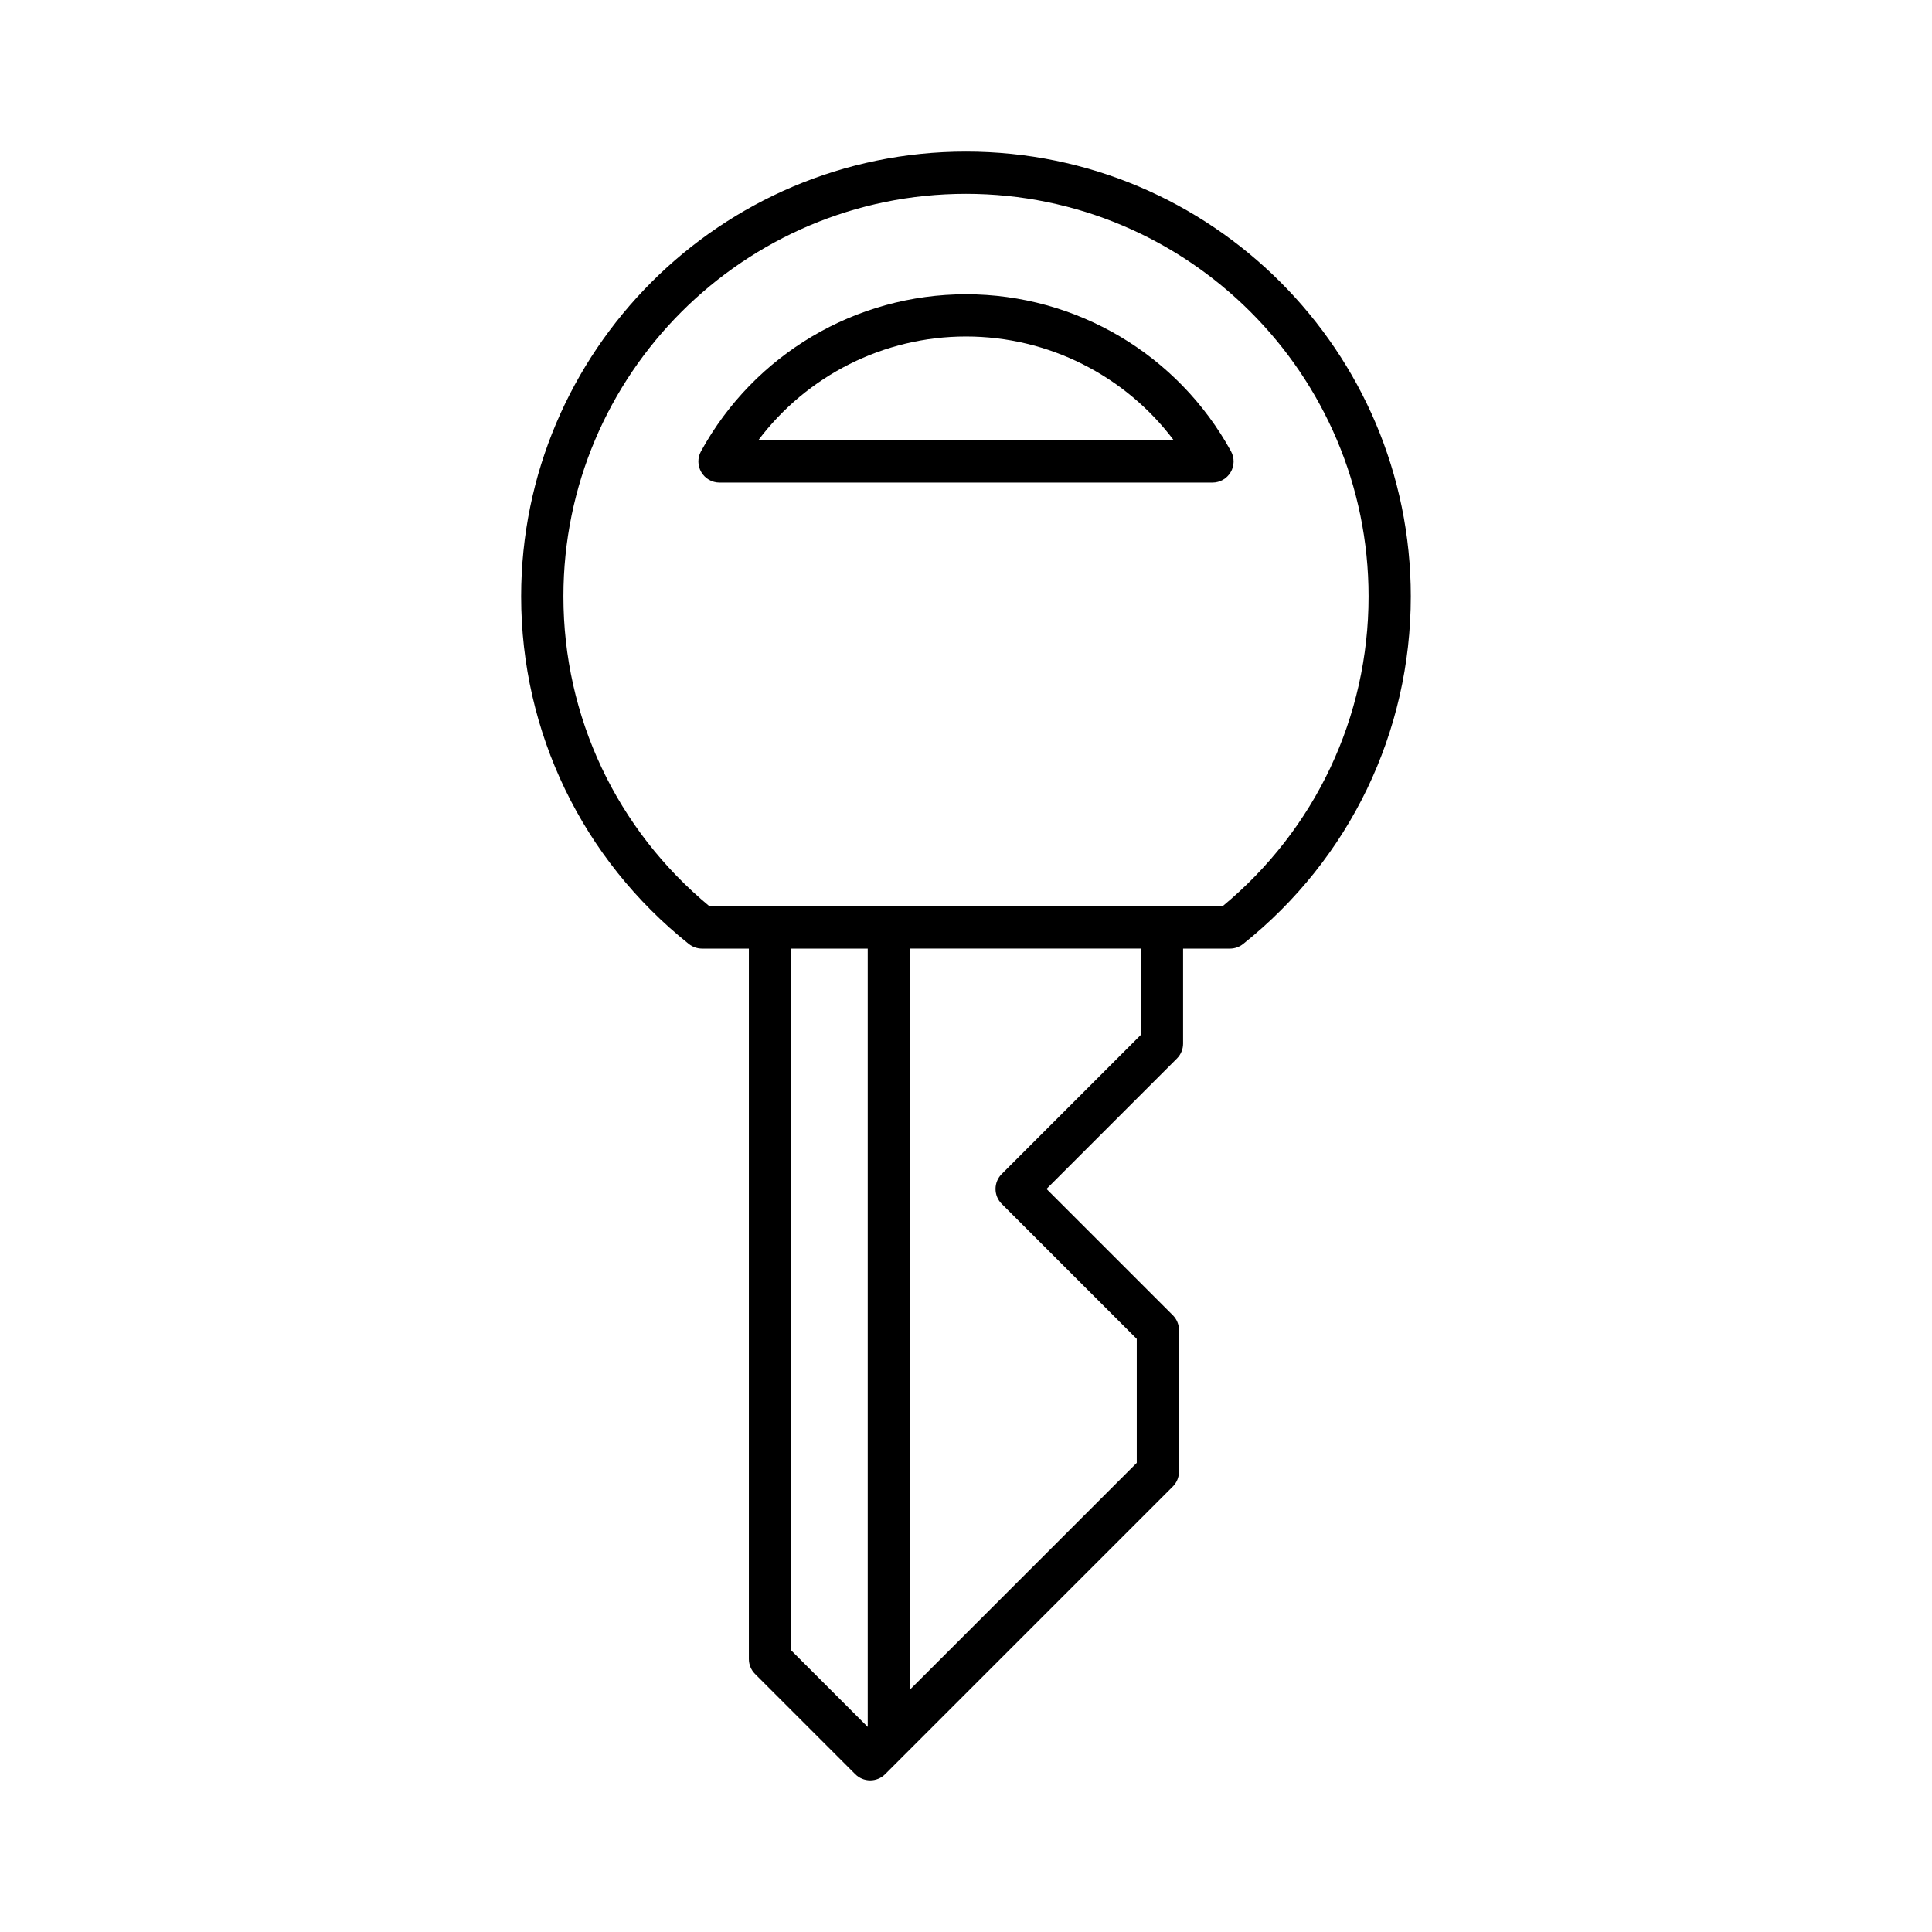
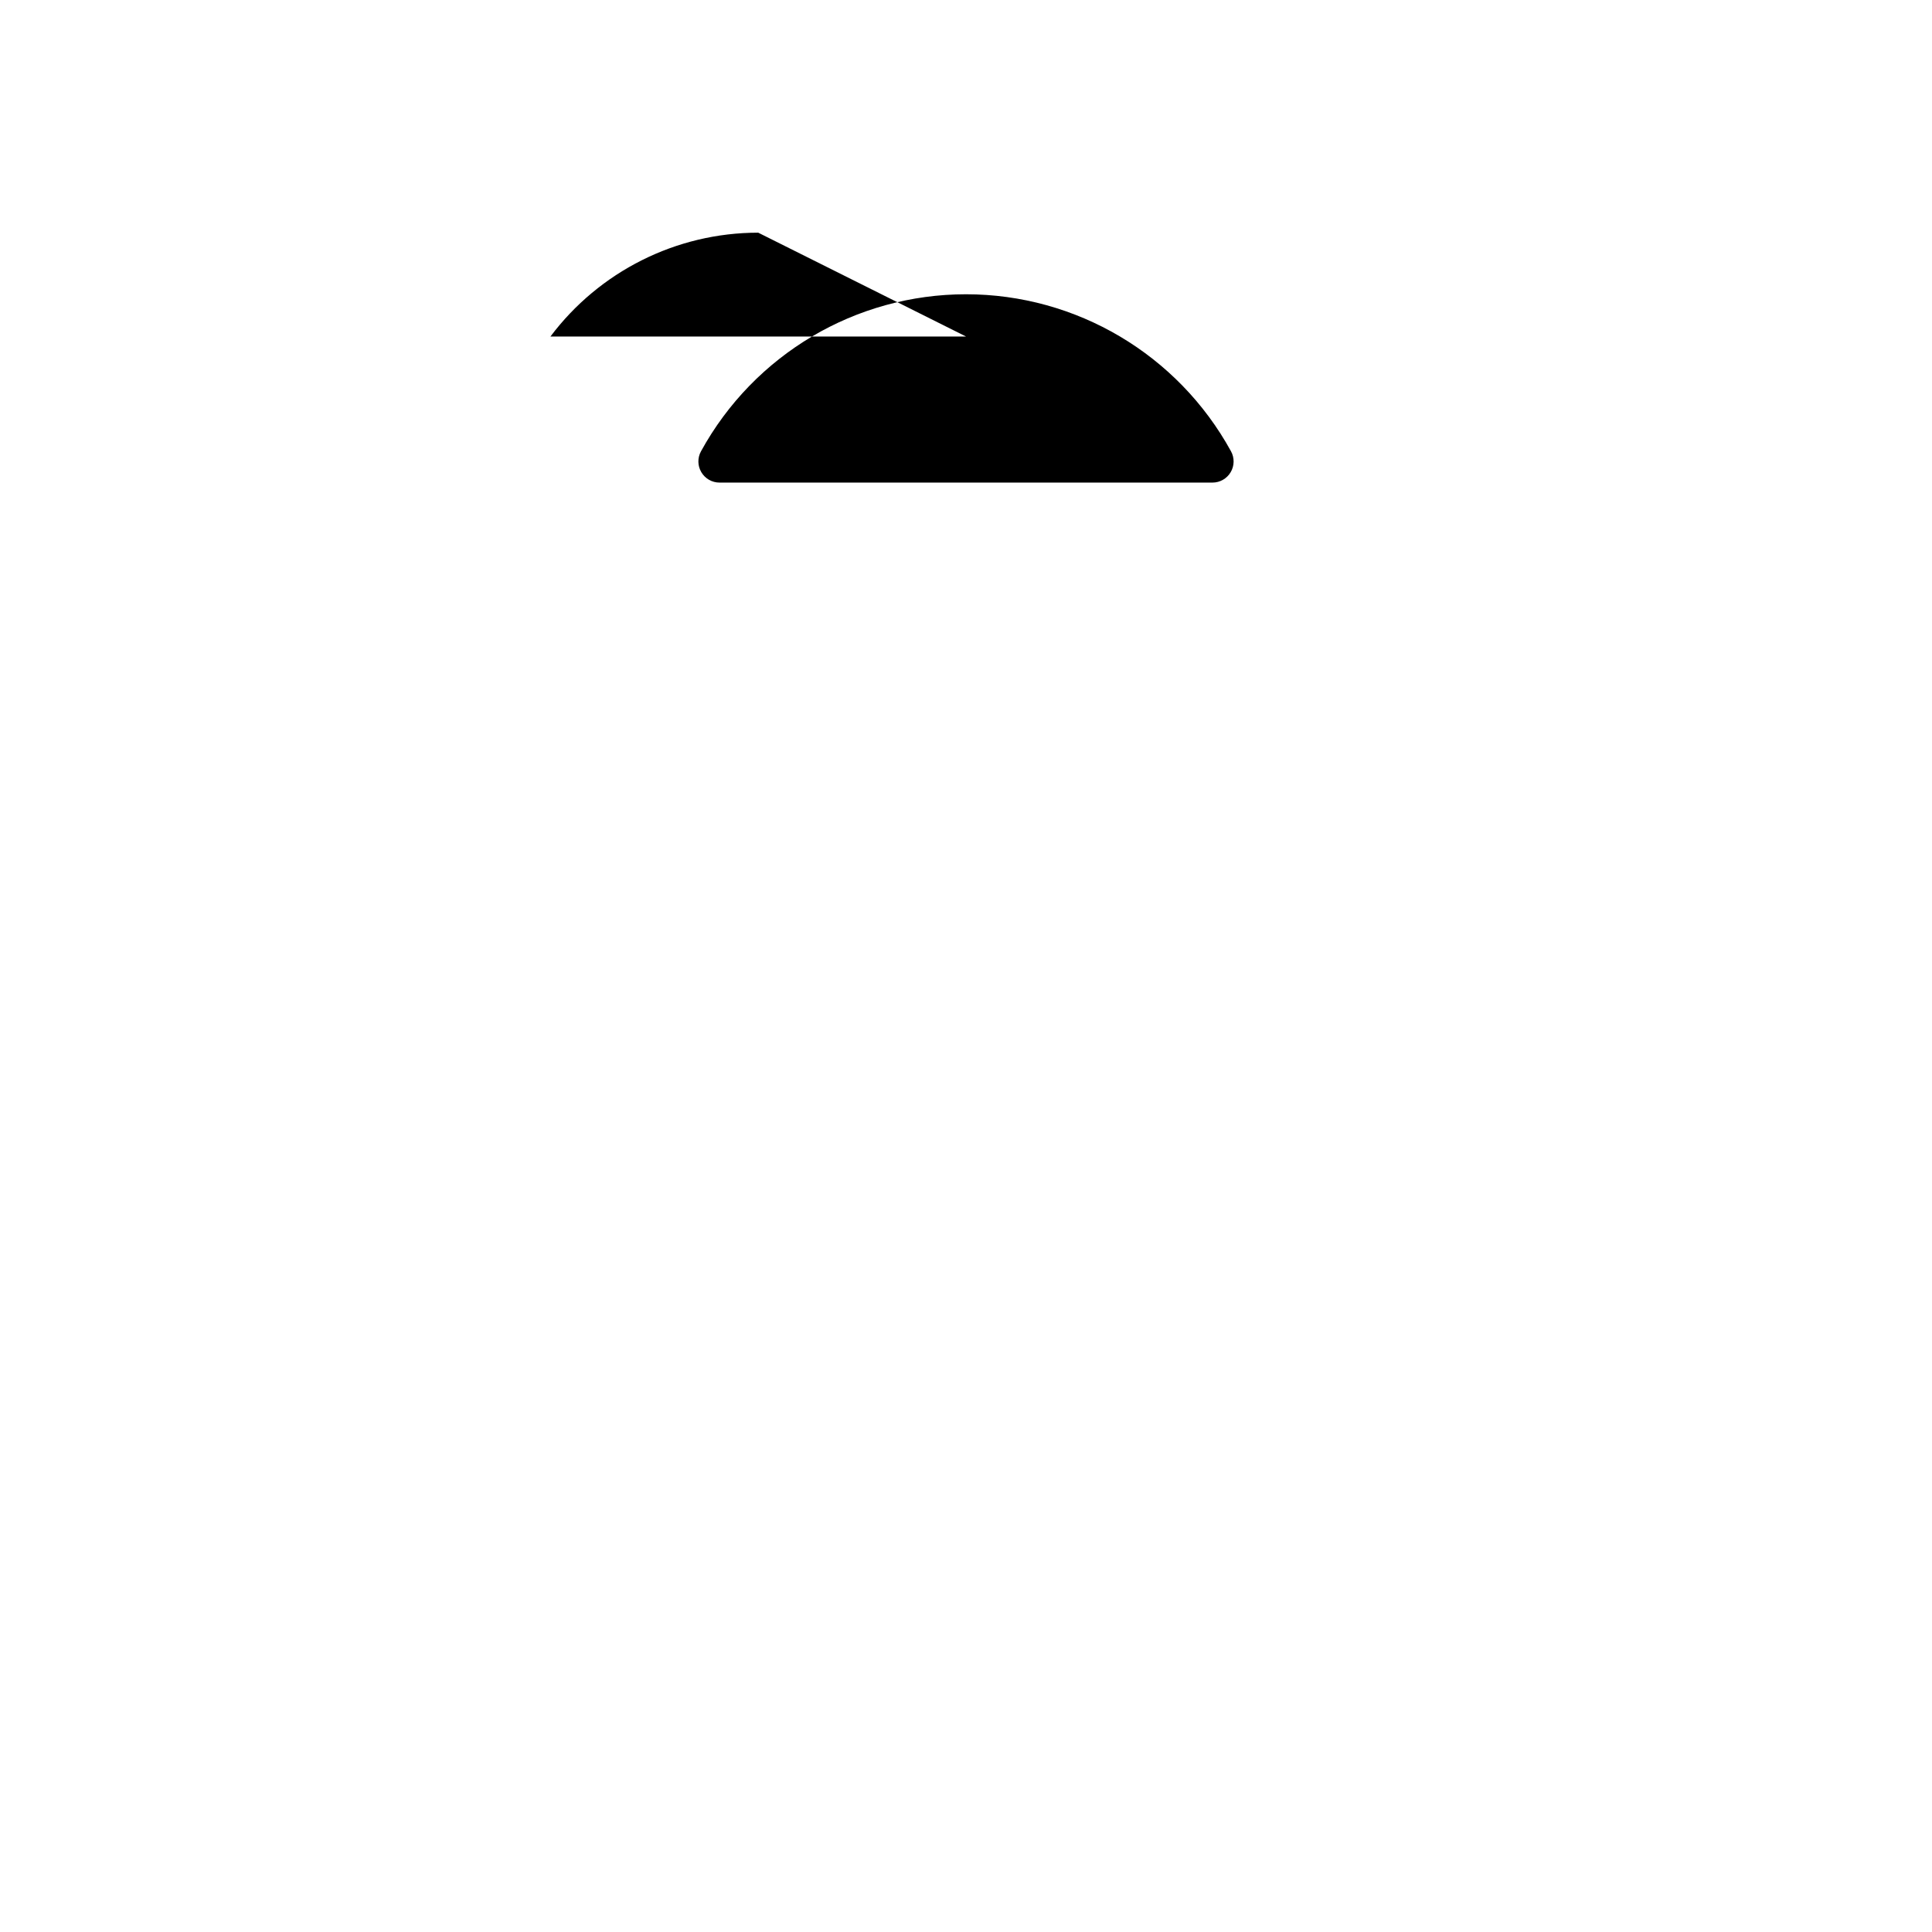
<svg xmlns="http://www.w3.org/2000/svg" fill="#000000" width="800px" height="800px" version="1.1" viewBox="144 144 512 512">
  <g>
-     <path d="m326.55 394.17c0.996 0.793 2.227 1.223 3.492 1.223h12.414v188.27c0 1.484 0.59 2.91 1.641 3.957l26.559 26.559c1.051 1.051 2.473 1.641 3.957 1.641 1.488 0 2.91-0.59 3.957-1.641l4.938-4.938c0.004-0.004 0.004-0.004 0.008-0.008l71.293-71.289c1.051-1.051 1.641-2.473 1.641-3.957v-37.48c0-1.484-0.59-2.91-1.641-3.957l-33.473-33.469 34.555-34.559c1.051-1.051 1.641-2.473 1.641-3.957v-25.172h12.414c1.27 0 2.5-0.434 3.492-1.223 28.242-22.543 44.438-56.121 44.438-92.117 0.004-65-52.883-117.88-117.88-117.88-65 0-117.89 52.879-117.89 117.88 0 35.996 16.199 69.57 44.441 92.117zm47.406 207.48-20.305-20.305v-185.95h20.305zm72.379-183.4-36.871 36.875c-1.051 1.051-1.641 2.473-1.641 3.957s0.59 2.91 1.641 3.957l35.789 35.789v32.844l-60.102 60.098v-196.38h61.184zm-46.34-222.88c58.828 0 106.69 47.859 106.69 106.68 0 31.926-14.086 61.754-38.727 82.145h-135.92c-24.637-20.391-38.727-50.219-38.727-82.145 0-58.828 47.859-106.68 106.69-106.68z" />
-     <path d="m334.68 271.89h130.64c1.98 0 3.809-1.043 4.816-2.746 1.012-1.703 1.043-3.809 0.094-5.543-14.09-25.672-40.996-41.617-70.23-41.617s-56.145 15.945-70.23 41.617c-0.953 1.734-0.918 3.84 0.094 5.543 1.004 1.703 2.836 2.746 4.812 2.746zm65.324-38.711c21.828 0 42.152 10.34 55.066 27.516h-110.13c12.91-17.176 33.238-27.516 55.066-27.516z" />
+     <path d="m334.68 271.89h130.64c1.98 0 3.809-1.043 4.816-2.746 1.012-1.703 1.043-3.809 0.094-5.543-14.09-25.672-40.996-41.617-70.23-41.617s-56.145 15.945-70.23 41.617c-0.953 1.734-0.918 3.84 0.094 5.543 1.004 1.703 2.836 2.746 4.812 2.746zm65.324-38.711h-110.13c12.91-17.176 33.238-27.516 55.066-27.516z" />
  </g>
</svg>